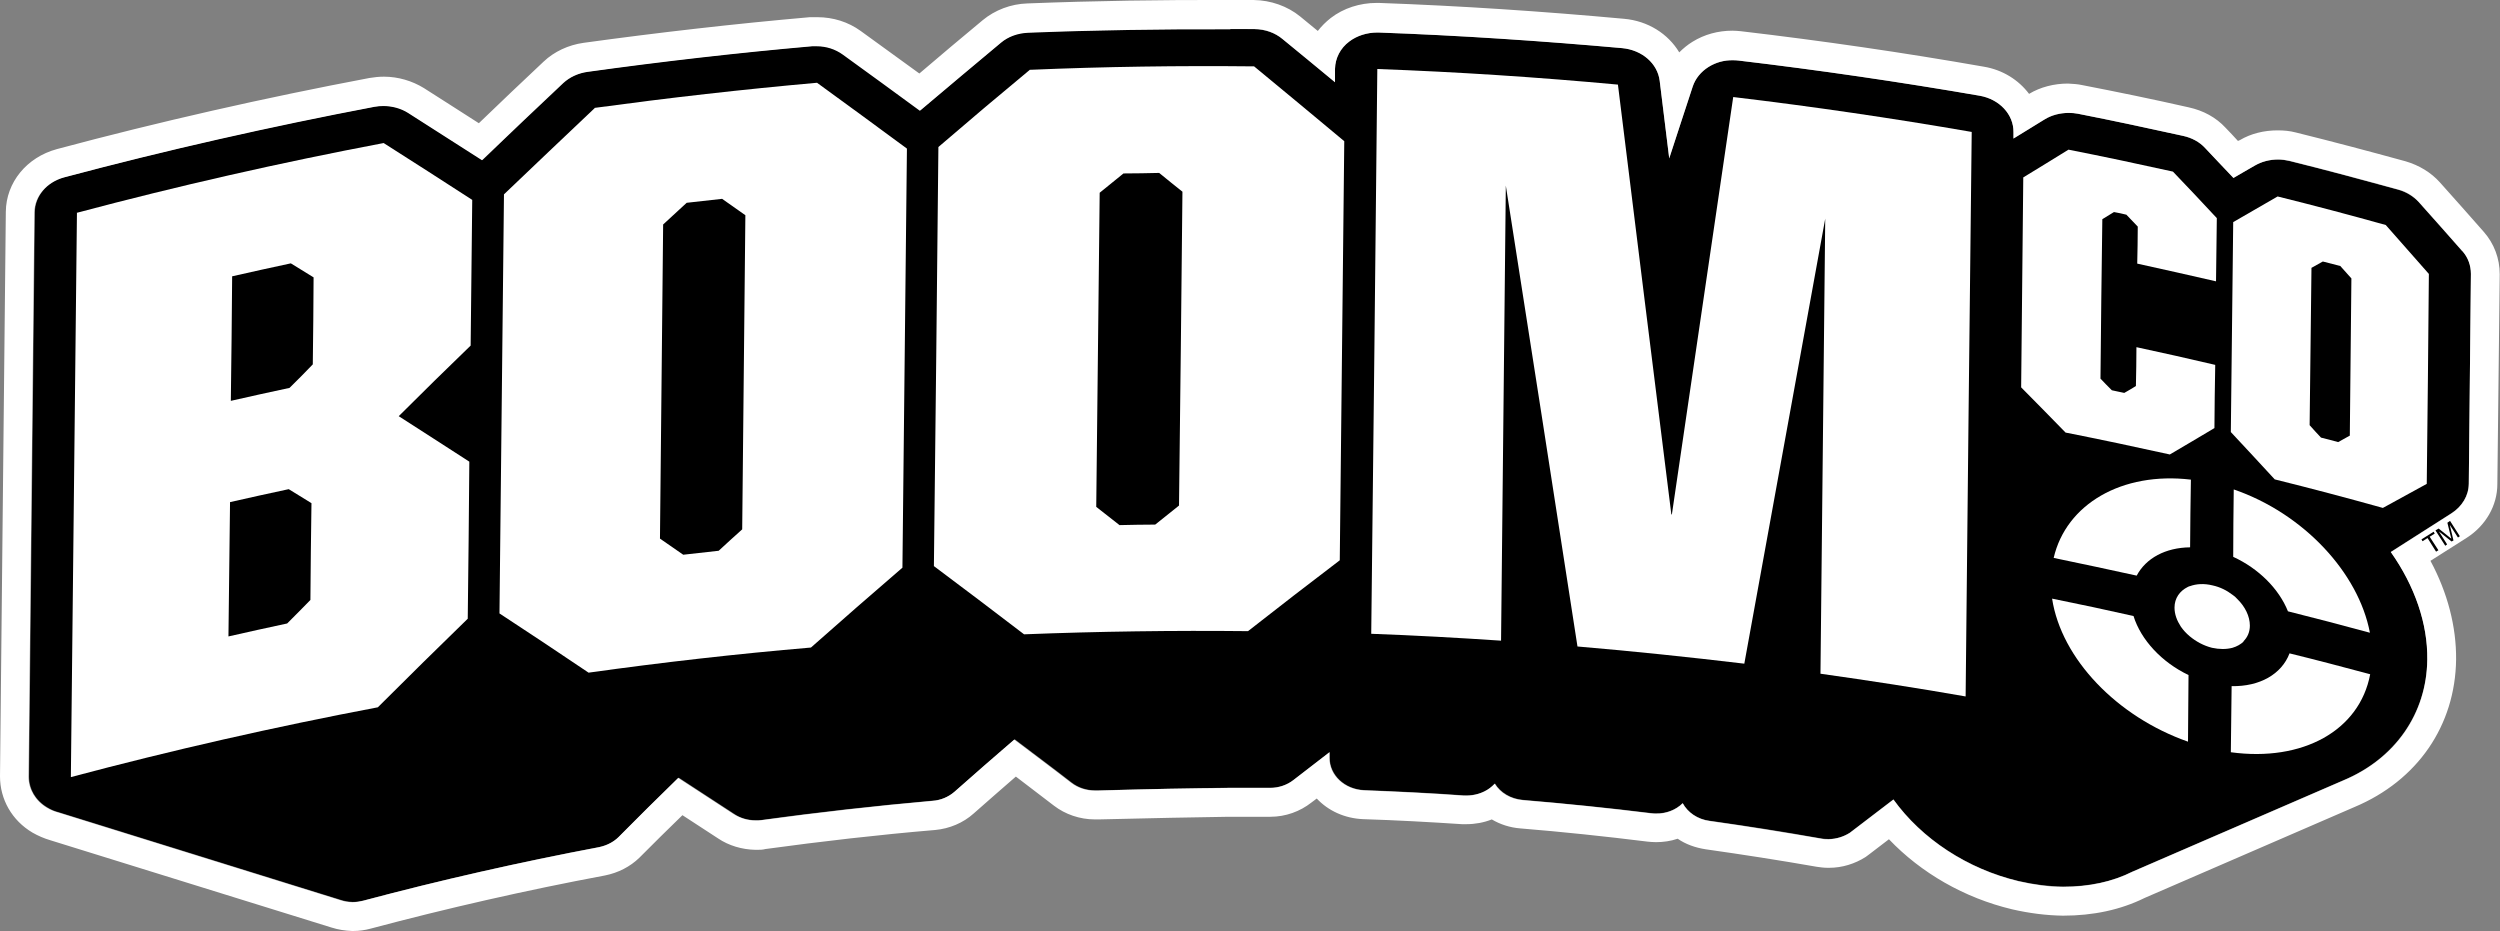
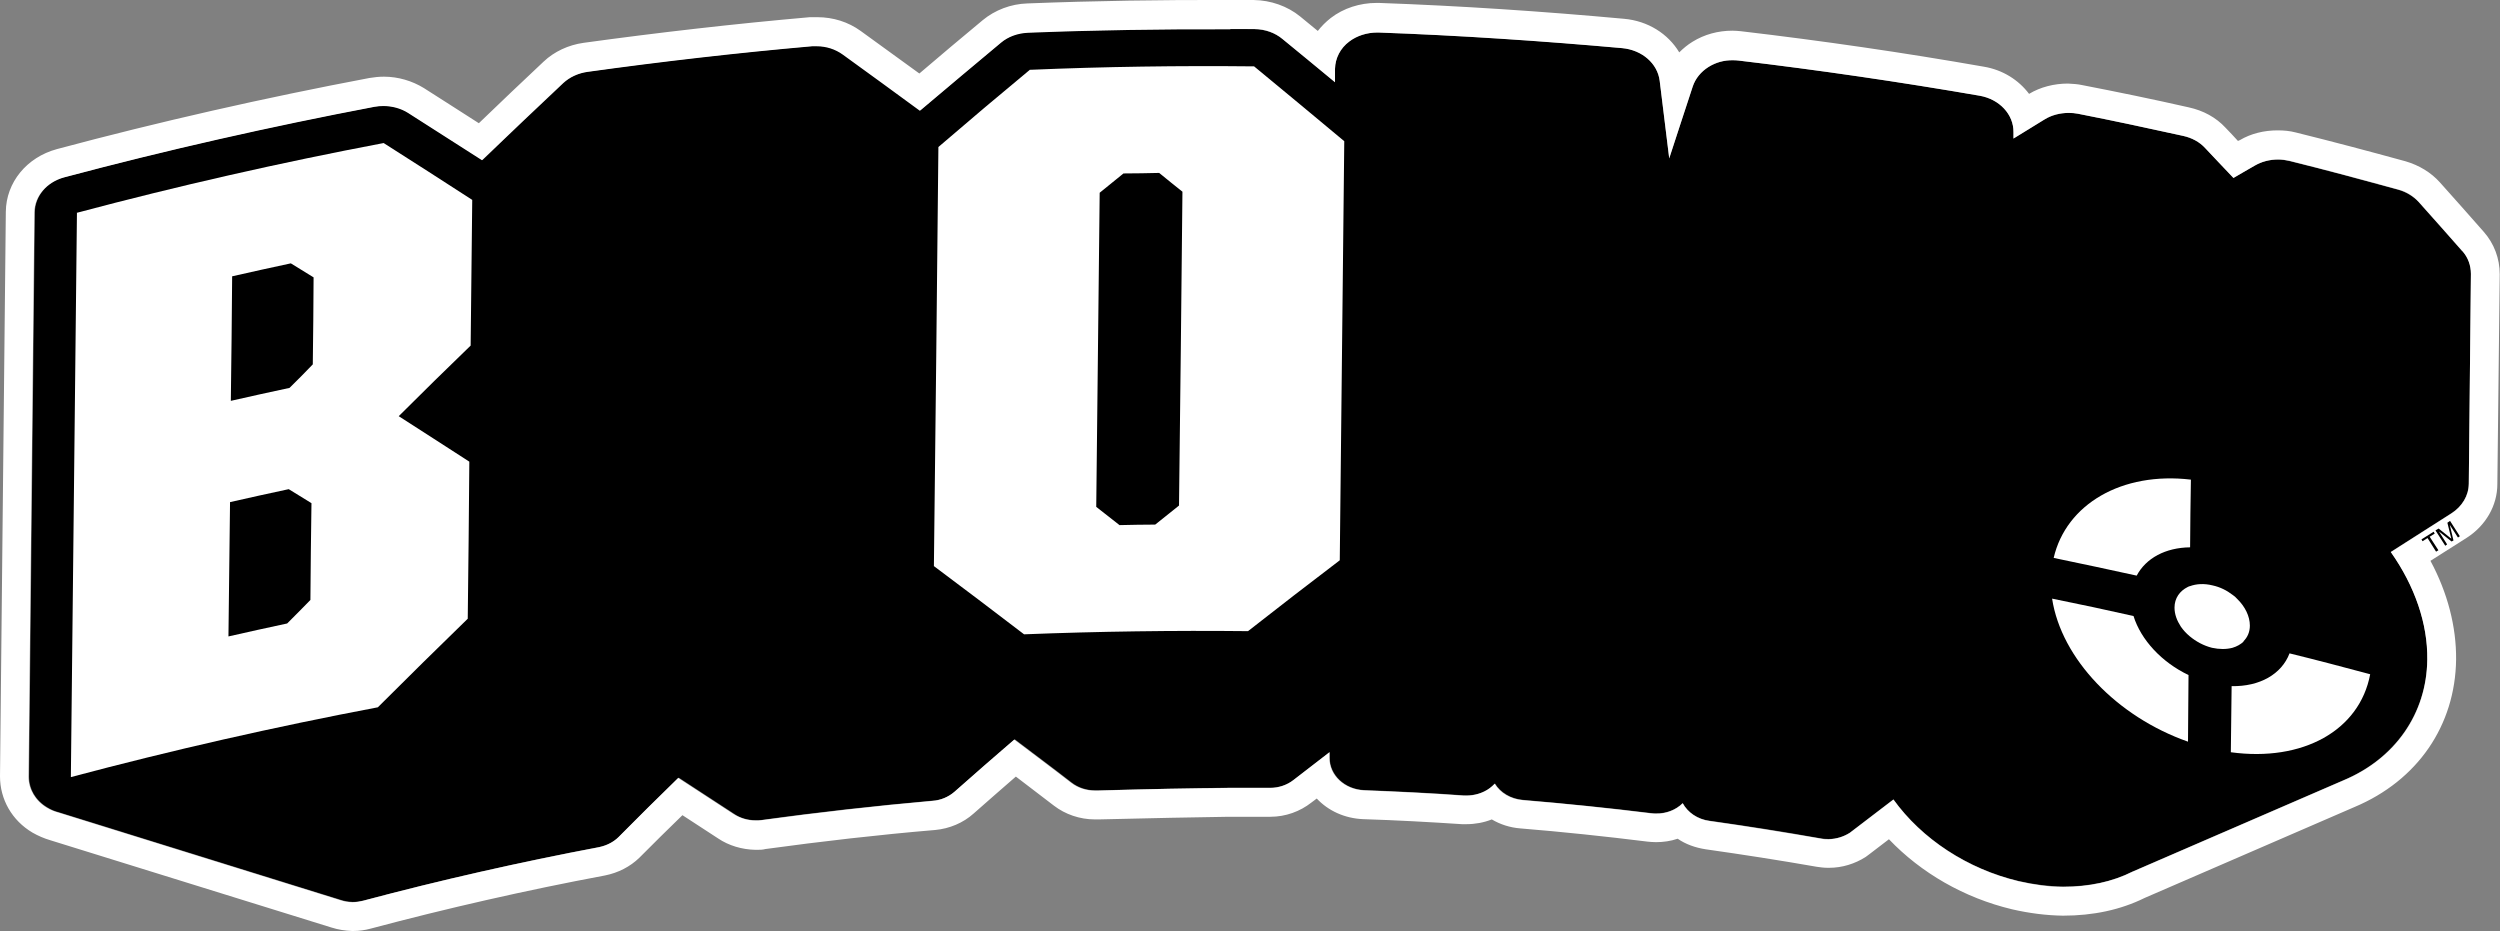
<svg xmlns="http://www.w3.org/2000/svg" id="Layer_2" viewBox="0 0 94.55 35.21">
  <rect x="0" y="0" width="94.55" height="35.21" fill="#808080" stroke="none" />
  <g id="Layer_1-2">
    <g id="Logo">
      <path d="M93.12,9.5c-.55-.62-1.09-1.24-1.64-1.85-.2-.22-.47-.38-.77-.47-1.38-.38-2.76-.75-4.13-1.09-.44-.11-.93-.05-1.3.17-.27.15-.54.31-.81.47-.36-.38-.71-.76-1.07-1.13-.21-.23-.5-.38-.83-.46-1.32-.29-2.66-.58-3.99-.84-.43-.08-.9,0-1.26.22-.39.24-.78.48-1.17.72v-.24c.01-.67-.53-1.25-1.28-1.38-3-.52-6.07-.97-9.12-1.33-.41-.05-.8.04-1.13.24-.28.18-.5.44-.6.74-.38,1.14-.66,2.03-.89,2.72l-.36-2.93c-.08-.66-.66-1.17-1.42-1.24-3.05-.28-6.14-.48-9.21-.59-.41-.01-.81.11-1.11.34-.34.26-.53.64-.54,1.03v.51c-.72-.59-1.37-1.13-1.98-1.63-.29-.24-.67-.37-1.06-.38-2.83-.03-5.73.01-8.56.12-.38.01-.74.15-1.02.38-.97.81-2,1.68-3.06,2.57-.97-.71-1.94-1.42-2.91-2.12-.32-.23-.74-.35-1.17-.31-2.83.25-5.69.57-8.5.97-.35.05-.67.2-.91.42-1.02.96-2.06,1.94-3.07,2.92-.92-.59-1.86-1.19-2.8-1.79-.36-.23-.83-.31-1.27-.23-3.93.74-7.88,1.64-11.74,2.67-.66.18-1.11.71-1.12,1.32l-.22,21.35c0,.47.25.91.7,1.17.13.08.27.14.43.18l10.65,3.31c.15.05.3.07.45.08h.03c.13,0,.26-.02.38-.05,2.93-.78,5.94-1.46,8.94-2.03.28-.06.53-.19.73-.38.74-.75,1.51-1.5,2.26-2.24l2.1,1.37c.23.16.52.24.82.24h.02c.07,0,.13,0,.2-.01,2.14-.3,4.32-.54,6.47-.73.31-.02.61-.15.83-.34.74-.66,1.5-1.33,2.27-1.98.71.54,1.44,1.08,2.16,1.64.25.19.56.29.89.29h.11c1.9-.05,3.65-.08,4.93-.1.57,0,1.11,0,1.55,0h.03c.33,0,.64-.11.88-.3.45-.35.91-.7,1.36-1.05v.21c0,.66.57,1.2,1.31,1.23,1.27.05,2.54.11,3.77.2.36.02.71-.08.98-.28.07-.05.13-.11.19-.17.21.34.6.58,1.06.62,1.6.14,3.24.3,4.85.5.46.06.9-.09,1.19-.38.19.35.56.61,1.02.67,1.42.2,2.84.42,4.23.67.08.01.17.02.25.02h.03c.28,0,.56-.09.79-.24t1.65-1.26c1.07,1.49,2.8,2.63,4.74,3.09.57.13,1.13.2,1.67.21.98,0,1.86-.18,2.63-.57l7.97-3.45c1.96-.82,3.15-2.53,3.18-4.57.02-1.35-.47-2.78-1.38-4.07l2.29-1.46c.41-.26.65-.67.66-1.12l.08-7.94c0-.32-.11-.62-.33-.87Z" />
      <path d="M46.54,1.1c.3,0,.6,0,.91,0,.4,0,.78.14,1.06.38.61.5,1.26,1.03,1.98,1.63v-.51c.01-.4.2-.78.54-1.03.29-.22.67-.34,1.06-.34.02,0,.04,0,.05,0,3.06.11,6.16.32,9.21.59.75.07,1.34.58,1.42,1.24l.36,2.93c.23-.69.51-1.58.89-2.72.1-.3.31-.56.6-.74.27-.17.59-.26.92-.25.07,0,.14,0,.21.01,3.04.36,6.11.81,9.12,1.33.75.13,1.29.71,1.28,1.38v.24c.39-.24.78-.48,1.17-.72.27-.17.59-.25.92-.25.12,0,.23.01.34.03,1.33.26,2.67.55,3.99.84.33.07.62.23.83.46.35.38.71.75,1.07,1.13.27-.16.54-.31.81-.47.26-.15.57-.23.88-.23.14,0,.28.02.42.05,1.37.34,2.75.71,4.13,1.09.3.08.57.25.77.47.55.62,1.1,1.23,1.64,1.85.22.24.33.55.33.87l-.08,7.94c0,.44-.25.86-.66,1.12l-2.29,1.46c.91,1.29,1.4,2.72,1.38,4.07-.02,2.04-1.21,3.75-3.18,4.57l-7.97,3.45c-.76.38-1.64.57-2.61.57h-.02c-.54,0-1.1-.08-1.67-.21-1.94-.46-3.67-1.6-4.74-3.09q-1.63,1.24-1.65,1.26c-.24.15-.51.23-.79.24h-.03c-.08,0-.17,0-.25-.02-1.39-.24-2.81-.47-4.23-.67-.46-.06-.83-.32-1.02-.67-.25.25-.62.4-1.01.39-.06,0-.12,0-.19-.01-1.62-.2-3.25-.37-4.85-.5-.46-.04-.85-.27-1.06-.62-.06.06-.12.12-.19.17-.24.18-.56.28-.88.28-.03,0-.06,0-.1,0-1.23-.09-2.5-.15-3.77-.2-.74-.03-1.32-.57-1.31-1.23v-.21c-.45.35-.91.7-1.36,1.05-.24.19-.56.3-.88.3h-.03c-.09,0-.19,0-.29,0-.38,0-.81,0-1.27,0-1.28.01-3.03.04-4.93.1h-.11c-.33,0-.64-.1-.89-.29-.72-.56-1.45-1.1-2.16-1.64-.77.66-1.53,1.33-2.27,1.98-.22.19-.51.32-.83.34-2.15.19-4.33.44-6.47.73-.07.01-.13.01-.2.01h-.02c-.3,0-.58-.09-.82-.24l-2.1-1.37c-.76.74-1.52,1.49-2.26,2.24-.19.19-.45.32-.73.38-3.01.57-6.02,1.25-8.94,2.03-.12.03-.25.05-.38.05h-.03c-.15,0-.3-.03-.45-.08l-10.65-3.31c-.15-.04-.3-.1-.43-.18-.44-.26-.7-.7-.7-1.17l.22-21.35c.01-.61.46-1.14,1.12-1.32,3.86-1.03,7.81-1.92,11.74-2.67.11-.02.23-.03.34-.03.33,0,.66.09.93.26.94.6,1.88,1.2,2.8,1.79,1.02-.98,2.05-1.96,3.07-2.92.24-.22.56-.37.91-.42,2.81-.39,5.67-.72,8.5-.97.06,0,.11,0,.17,0,.37,0,.71.11,1,.32.97.7,1.94,1.41,2.91,2.12,1.06-.9,2.09-1.76,3.06-2.57.27-.23.63-.36,1.02-.38,2.52-.1,5.11-.14,7.65-.13M46.55,0c-2.57-.01-5.15.03-7.7.13-.62.02-1.22.25-1.68.63-.8.66-1.6,1.34-2.4,2.02-.73-.53-1.47-1.07-2.22-1.61-.47-.34-1.04-.52-1.64-.52-.09,0-.18,0-.28,0-2.85.25-5.73.58-8.56.97-.57.08-1.11.33-1.51.71-.81.76-1.63,1.54-2.45,2.33-.68-.44-1.38-.88-2.08-1.33-.44-.27-.97-.43-1.51-.43-.18,0-.37.02-.55.05-3.96.75-7.94,1.65-11.82,2.69-1.14.31-1.92,1.26-1.93,2.37L0,29.36c0,.87.45,1.67,1.23,2.13.21.12.44.22.68.29l10.63,3.3c.25.08.51.12.77.13h.05c.22,0,.44-.03.66-.09,2.89-.77,5.87-1.45,8.86-2.01.5-.1.95-.33,1.3-.67.53-.53,1.07-1.07,1.63-1.61l1.35.88c.4.27.9.42,1.41.43h.05s0,0,0,0c.12,0,.22,0,.33-.03,2.12-.29,4.28-.54,6.42-.72.54-.05,1.06-.27,1.45-.62.52-.46,1.06-.93,1.6-1.4.49.37.97.74,1.44,1.1.43.33.98.52,1.55.52h.15c1.93-.05,3.67-.08,4.91-.1.47,0,.89,0,1.25,0,.1,0,.19,0,.28,0h.05c.57,0,1.12-.2,1.55-.54.07-.05.13-.1.2-.15.43.46,1.05.75,1.75.78,1.27.04,2.53.11,3.74.19.06,0,.11,0,.17,0,.33,0,.66-.06.96-.18.32.19.69.31,1.08.34,1.59.13,3.2.3,4.81.5.1.01.21.02.32.02.28,0,.56-.04.82-.13.3.21.67.34,1.06.4,1.41.2,2.82.42,4.19.66.13.02.28.04.42.04h.01s.03,0,.03,0h.02c.49,0,.97-.15,1.38-.41.05-.03.05-.04.88-.67,1.21,1.27,2.85,2.22,4.66,2.65.65.15,1.29.23,1.91.24h.02c1.13,0,2.17-.22,3.08-.67l7.94-3.44c2.38-1,3.81-3.08,3.84-5.58.01-1.24-.32-2.52-.97-3.73l1.37-.87c.72-.46,1.16-1.22,1.16-2.03l.09-7.94c0-.59-.21-1.16-.61-1.61-.51-.58-1.05-1.19-1.65-1.86-.34-.38-.79-.65-1.3-.8-1.38-.38-2.78-.75-4.15-1.09-.23-.06-.45-.08-.69-.08-.51,0-1.01.12-1.43.37-.02.01-.04.02-.07.03-.15-.17-.31-.33-.47-.5-.36-.39-.84-.65-1.39-.77-1.32-.3-2.68-.58-4.02-.84-.18-.04-.36-.05-.55-.06-.52,0-1.04.13-1.47.39-.39-.52-.99-.91-1.72-1.03-3.02-.53-6.11-.98-9.18-1.34-.1-.01-.22-.02-.32-.02-.54,0-1.06.14-1.51.42-.18.11-.35.25-.5.4-.42-.7-1.18-1.19-2.09-1.27-3.06-.28-6.18-.49-9.27-.6-.03,0-.06,0-.09,0-.63,0-1.25.2-1.73.57-.19.15-.35.31-.49.49-.23-.19-.45-.37-.67-.55-.48-.39-1.11-.61-1.75-.62-.3,0-.6,0-.9,0h0Z" fill="#fff" />
      <path d="M82.83,20.7c0-.85.02-1.71.03-2.56-2.61-.31-4.72.93-5.19,2.96,1.05.22,2.1.44,3.14.67.35-.66,1.09-1.06,2.02-1.07Z" fill="#fff" />
      <path d="M80.7,23.3c-1.02-.23-2.05-.45-3.09-.66.35,2.28,2.46,4.47,5.14,5.41,0-.84.02-1.68.02-2.52-1.01-.48-1.8-1.33-2.08-2.23Z" fill="#fff" />
      <path d="M84.4,25.94c-.01.83-.02,1.67-.03,2.51,2.72.37,4.87-.82,5.27-2.95-1.01-.27-2.03-.54-3.05-.79-.3.79-1.13,1.26-2.19,1.24Z" fill="#fff" />
      <path d="M84.84,24.26c.16-.15.25-.36.25-.6,0-.35-.18-.72-.48-1.01-.05-.06-.11-.11-.17-.15-.22-.17-.48-.3-.76-.36-.32-.08-.62-.06-.86.03-.03,0-.05.02-.08.03-.3.15-.5.42-.5.78,0,.25.09.49.24.72.09.13.2.25.33.36.24.2.53.36.85.44.28.06.54.06.77,0,.17-.05.31-.13.43-.24Z" fill="#fff" />
-       <path d="M84.48,18.51c-.01.85-.02,1.7-.02,2.55.96.44,1.73,1.21,2.07,2.06,1.04.26,2.07.53,3.1.81-.43-2.27-2.51-4.51-5.15-5.42Z" fill="#fff" />
      <path d="M2.91,8.04c-.08,7.12-.15,14.24-.23,21.35,3.83-1.02,7.71-1.9,11.61-2.64,1.13-1.13,2.27-2.25,3.4-3.35.03-1.98.04-3.96.06-5.94-.89-.58-1.79-1.15-2.67-1.72.9-.9,1.81-1.79,2.72-2.67.02-1.84.04-3.67.06-5.51-1.12-.73-2.24-1.44-3.35-2.15-3.9.74-7.78,1.62-11.61,2.64ZM11.74,22.69c-.29.3-.58.59-.88.89-.74.16-1.48.32-2.22.49.02-1.69.04-3.38.06-5.08.74-.17,1.48-.33,2.22-.49.29.18.57.35.86.53-.02,1.22-.03,2.43-.04,3.65ZM11.83,13.78c-.29.3-.58.6-.88.89-.74.16-1.48.32-2.22.49.02-1.57.04-3.14.05-4.71.74-.17,1.48-.33,2.22-.49.29.18.57.35.86.53,0,1.09-.02,2.19-.03,3.28Z" fill="#fff" />
-       <path d="M22.49,4.09c-1.14,1.08-2.28,2.16-3.43,3.26-.06,5.28-.11,10.56-.17,15.85,1.12.73,2.24,1.48,3.37,2.24,2.79-.39,5.6-.71,8.41-.95,1.15-1.02,2.31-2.03,3.46-3.02.06-5.28.11-10.56.17-15.85-1.14-.84-2.27-1.67-3.4-2.49-2.81.25-5.61.57-8.41.95ZM28.07,20.02c-.3.27-.6.54-.89.81-.45.05-.9.1-1.34.15-.29-.2-.58-.4-.88-.61.04-3.96.08-7.92.12-11.88.29-.27.59-.54.89-.82.44-.05.89-.1,1.34-.15.29.21.59.41.88.62-.04,3.96-.08,7.92-.12,11.89Z" fill="#fff" />
      <path d="M38.96,2.63c-1.16.96-2.32,1.94-3.47,2.93-.05,5.28-.11,10.56-.17,15.85,1.14.85,2.27,1.71,3.41,2.58,2.82-.11,5.65-.15,8.47-.12,1.15-.9,2.31-1.8,3.47-2.68.06-5.28.11-10.56.17-15.85-1.14-.95-2.28-1.9-3.41-2.83-2.82-.03-5.65.01-8.47.13ZM44.59,19.12c-.3.24-.6.48-.9.72-.45,0-.9.01-1.35.02-.29-.23-.59-.46-.88-.69.04-3.96.09-7.92.13-11.88.3-.24.6-.49.9-.73.45,0,.9-.01,1.35-.02.29.24.58.47.88.71-.04,3.96-.08,7.92-.13,11.89Z" fill="#fff" />
-       <path d="M63.21,19.45c-.68-5.42-1.35-10.84-2.02-16.25-3.03-.28-6.07-.48-9.1-.59-.07,7.12-.15,14.24-.23,21.36,1.64.06,3.27.15,4.91.26.06-5.74.12-11.47.18-17.21.91,5.8,1.81,11.61,2.71,17.43,2.11.18,4.21.4,6.31.65,1.02-5.62,2.04-11.23,3.06-16.83-.06,5.74-.12,11.47-.18,17.21,1.84.26,3.67.54,5.49.86.07-7.12.15-14.24.23-21.35-3-.52-6-.96-9.02-1.32-.77,5.26-1.55,10.52-2.32,15.79Z" fill="#fff" />
-       <path d="M82.06,17.19c.57-.33,1.13-.67,1.69-1,0-.79.02-1.59.03-2.39-.99-.23-1.99-.46-2.98-.67,0,.49-.01.98-.02,1.47-.15.09-.29.18-.44.26-.16-.03-.32-.07-.47-.1-.15-.15-.29-.29-.43-.44.02-2.01.04-4.02.07-6.03.14-.09.29-.18.44-.27.16.03.32.06.47.1.14.15.29.3.43.45,0,.47-.01.93-.02,1.4.99.22,1.99.44,2.98.67.01-.8.02-1.59.03-2.39-.55-.59-1.1-1.18-1.66-1.76-1.31-.29-2.63-.57-3.95-.83-.57.35-1.13.7-1.71,1.05-.03,2.65-.05,5.29-.08,7.94.56.57,1.12,1.13,1.68,1.71,1.32.26,2.64.54,3.95.83Z" fill="#fff" />
-       <path d="M90.23,8.51c-1.36-.38-2.72-.74-4.09-1.08-.56.32-1.12.65-1.68.97-.03,2.65-.06,5.29-.09,7.94.55.59,1.11,1.19,1.66,1.79,1.37.34,2.73.7,4.09,1.08.56-.31,1.11-.61,1.66-.91.03-2.65.06-5.29.08-7.94-.54-.62-1.09-1.23-1.63-1.85ZM88.86,16.48c-.14.08-.29.16-.43.24-.22-.06-.44-.12-.65-.17-.15-.16-.29-.31-.43-.47.02-1.98.05-3.97.07-5.95.15-.08.29-.16.43-.24.22.06.44.11.66.17.14.16.28.31.42.47-.02,1.98-.04,3.97-.06,5.95Z" fill="#fff" />
    </g>
    <g id="TM">
      <path d="M92.13,20.86l-.32-.51-.19.12-.04-.07.46-.29.04.07-.19.12.33.51-.08.05Z" />
      <path d="M92.48,20.64l-.37-.58.12-.07.4.32s.06.05.08.06c0-.02-.02-.06-.03-.11l-.12-.49.1-.07.37.58-.07.05-.31-.48.14.59-.07.04-.48-.38.31.49-.07.05Z" />
    </g>
  </g>
</svg>